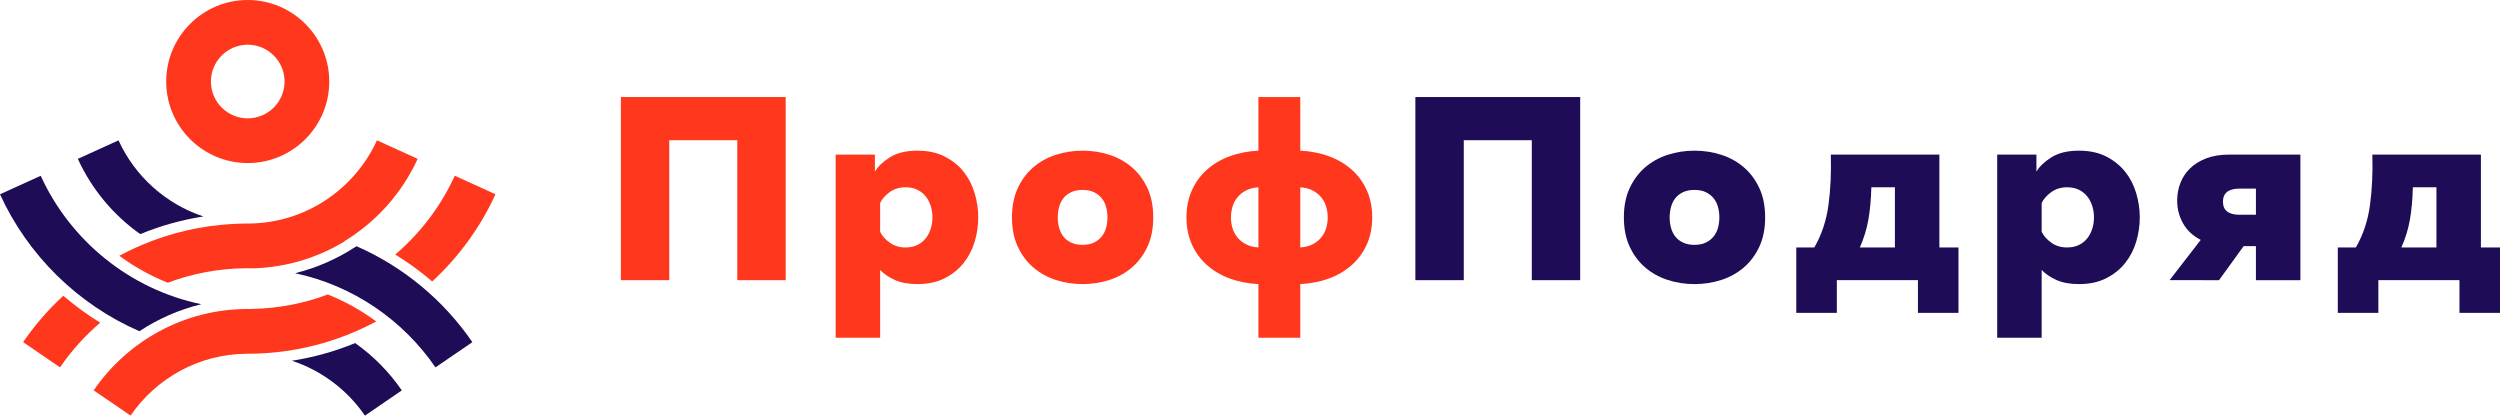
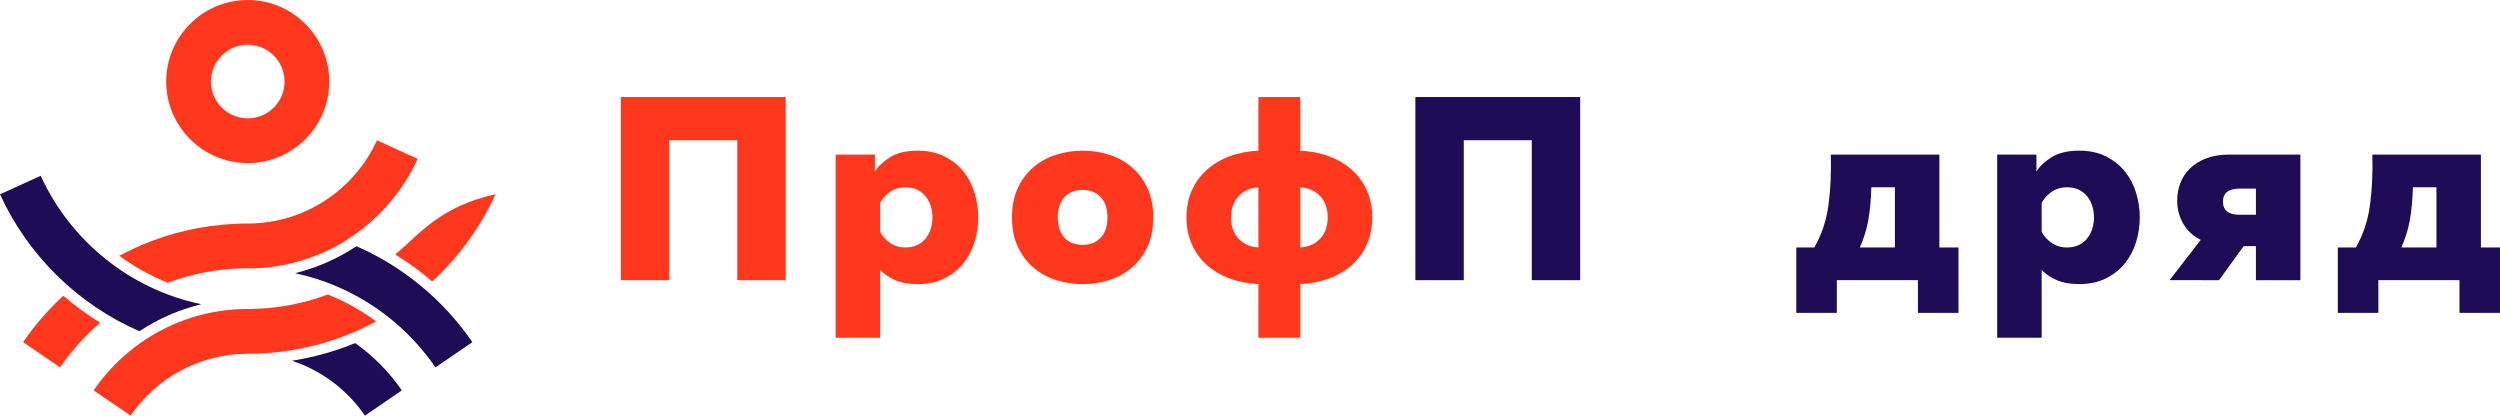
<svg xmlns="http://www.w3.org/2000/svg" id="Слой_1" x="0px" y="0px" viewBox="0 0 5007.43 832.46" style="enable-background:new 0 0 5007.43 832.46;" xml:space="preserve">
  <style type="text/css"> .st0{fill:#FF371C;} .st1{fill:#1E0C57;} .st2{fill:#FFFFFF;} </style>
  <g>
    <g>
      <path class="st0" d="M496.2,326.61c-90.05,0-163.3-73.26-163.3-163.3C332.9,73.26,406.15,0,496.2,0 c90.05,0,163.3,73.26,163.3,163.3C659.5,253.35,586.25,326.61,496.2,326.61 M496.2,89.55c-40.66,0-73.75,33.09-73.75,73.75 c0,40.67,33.09,73.75,73.75,73.75c40.66,0,73.75-33.08,73.75-73.75C569.95,122.64,536.87,89.55,496.2,89.55" />
      <path class="st0" d="M126.8,592.35c-30.16,27.83-57.21,58.98-80.49,92.91l73.9,50.54c22.81-33.26,49.93-63.33,80.51-89.45 C174.86,630.46,150.12,612.47,126.8,592.35" />
-       <path class="st0" d="M791.65,509.85c25.9,15.87,50.71,33.8,74.05,53.92c53.01-48.95,96.37-108.22,126.72-174.66l-81.5-37.1 C883.06,413.02,842.07,466.8,791.65,509.85" />
+       <path class="st0" d="M791.65,509.85c25.9,15.87,50.71,33.8,74.05,53.92c53.01-48.95,96.37-108.22,126.72-174.66C883.06,413.02,842.07,466.8,791.65,509.85" />
      <path class="st0" d="M470.22,448.36c-0.58,0.03-1.18,0.06-1.76,0.08c-16.02,0.81-31.86,2.31-47.49,4.47 c-0.83,0.11-1.66,0.24-2.49,0.36c-15.29,2.19-30.37,5.01-45.22,8.45c-1.29,0.29-2.57,0.61-3.86,0.92 c-6.26,1.49-12.47,3.09-18.64,4.8c-1.18,0.32-2.36,0.63-3.54,0.97c-6.71,1.91-13.36,3.94-19.95,6.1c-2.1,0.68-4.18,1.41-6.26,2.12 c-4.51,1.53-8.99,3.12-13.46,4.77c-1.64,0.6-3.31,1.14-4.95,1.75c0.03,0.02,0.06,0.04,0.1,0.06 c-21.94,8.36-43.24,18.06-63.73,29.07c29.72,21.95,62.33,40.15,97.14,54.03c49.22-18.54,102.45-28.79,158.01-29.04 c0.69,0.01,1.37,0.04,2.07,0.04c0.81,0,1.61-0.04,2.43-0.04c3.18,0.02,6.36,0.06,9.53,0.15c66.55-2.09,128.68-21.56,182.08-54.01 c-0.18-0.07-0.36-0.13-0.53-0.19c64.01-38.9,115.48-96.46,146.82-165.08l-81.48-37.09c-44.61,97.66-142.83,165.88-256.85,166.67 c-0.67-0.01-1.33-0.05-2-0.05C487.49,447.68,478.84,447.96,470.22,448.36" />
      <path class="st1" d="M714,493.15c-37.11,24.59-78.59,43.09-123,54.06c116.2,24.7,216.18,93.78,281.24,188.64l73.9-50.53 C888.59,601.4,808.18,534.37,714,493.15" />
      <path class="st1" d="M279.23,663.42c37.37-24.69,79.15-43.21,123.9-54.08C259.79,579.46,140.93,482.1,81.51,352.06L0,389.16 C55.9,511.49,155.76,609.64,279.23,663.42" />
      <path class="st0" d="M753.5,643.81c-29.67-21.92-62.22-40.13-96.96-54c-47.33,17.85-98.39,27.96-151.65,28.97 c-0.9,0.09-1.85,0.15-2.78,0.22c-1.97-0.03-3.92-0.1-5.9-0.1c-127.99,0-241.13,64.65-308.58,162.99l73.89,50.53 c51.04-74.4,136.48-123.41,233.2-123.91c0.5,0,1,0.03,1.49,0.03C589.21,708.53,676.81,685.04,753.5,643.81" />
-       <path class="st1" d="M280.91,468.92c40.46-16.63,82.86-28.54,126.54-35.38c-75.61-24.92-137.3-80.72-170.07-152.43L155.9,318.2 C183.6,378.82,227.02,430.81,280.91,468.92" />
      <path class="st1" d="M711.39,687.19c-40.52,16.66-83.01,28.53-126.76,35.37c60,19.69,111.27,58.8,146.32,109.91l73.89-50.53 C779.56,745.08,747.87,712.96,711.39,687.19" />
    </g>
    <g>
      <g>
        <path class="st0" d="M1243.59,561.16v-366.8h330.12v366.8h-96.94V280.82h-136.24v280.34H1243.59z" />
        <path class="st0" d="M1752.39,343.7c6.29-10.48,16.42-20.08,30.39-28.82c13.97-8.73,32.31-13.1,55.02-13.1 c20.96,0,39.12,3.93,54.5,11.79c15.37,7.86,28.03,18.08,37.99,30.65c9.96,12.58,17.29,26.9,22.01,42.97 c4.72,16.07,7.07,32.14,7.07,48.21c0,16.42-2.36,32.58-7.07,48.47c-4.72,15.9-12.05,30.13-22.01,42.71 c-9.96,12.58-22.62,22.79-37.99,30.65c-15.38,7.86-33.54,11.79-54.5,11.79c-17.82,0-32.84-2.71-45.06-8.12 c-12.23-5.41-22.19-12.13-29.87-20.17v135.72h-89.08v-366.8h78.6V343.7z M1867.67,435.4c0-7.34-1.05-14.58-3.14-21.74 c-2.1-7.16-5.33-13.62-9.69-19.39c-4.37-5.76-9.96-10.39-16.77-13.89c-6.81-3.49-14.93-5.24-24.37-5.24 c-12.23,0-22.79,3.23-31.7,9.69c-8.91,6.47-15.29,13.71-19.13,21.75v57.64c3.84,8.04,10.22,15.28,19.13,21.74 c8.91,6.47,19.47,9.69,31.7,9.69c9.43,0,17.55-1.74,24.37-5.24c6.81-3.49,12.4-8.12,16.77-13.89c4.36-5.76,7.6-12.22,9.69-19.39 C1866.62,449.99,1867.67,442.73,1867.67,435.4z" />
        <path class="st0" d="M2026.96,435.4c0-22.35,3.84-41.83,11.53-58.42c7.68-16.59,17.99-30.47,30.92-41.66 c12.92-11.18,27.94-19.56,45.06-25.15c17.11-5.58,35.11-8.38,53.97-8.38c18.86,0,36.85,2.8,53.97,8.38 c17.11,5.59,32.14,13.98,45.06,25.15c12.92,11.19,23.23,25.07,30.92,41.66c7.68,16.6,11.53,36.07,11.53,58.42 c0,22.36-3.85,41.84-11.53,58.43c-7.69,16.6-18,30.48-30.92,41.66c-12.93,11.18-27.95,19.57-45.06,25.15 c-17.12,5.58-35.11,8.38-53.97,8.38c-18.86,0-36.86-2.8-53.97-8.38c-17.12-5.58-32.14-13.97-45.06-25.15 c-12.93-11.17-23.24-25.06-30.92-41.66C2030.8,477.24,2026.96,457.76,2026.96,435.4z M2218.21,435.4c0-6.98-0.88-13.8-2.62-20.44 c-1.75-6.63-4.63-12.49-8.64-17.55c-4.02-5.06-9.17-9.17-15.46-12.31c-6.29-3.14-13.98-4.72-23.06-4.72 c-9.09,0-16.86,1.57-23.32,4.72c-6.47,3.14-11.62,7.25-15.46,12.31c-3.85,5.07-6.64,10.92-8.38,17.55 c-1.75,6.64-2.62,13.45-2.62,20.44c0,6.99,0.87,13.8,2.62,20.44c1.74,6.64,4.54,12.49,8.38,17.55 c3.84,5.07,8.99,9.17,15.46,12.31c6.46,3.14,14.23,4.72,23.32,4.72c9.08,0,16.77-1.57,23.06-4.72 c6.29-3.14,11.44-7.25,15.46-12.31c4.01-5.06,6.89-10.91,8.64-17.55C2217.34,449.2,2218.21,442.39,2218.21,435.4z" />
        <path class="st0" d="M2520.56,676.44V569.02c-20.96-1.05-40.18-4.81-57.64-11.27c-17.47-6.46-32.67-15.46-45.59-26.99 c-12.93-11.53-22.97-25.32-30.13-41.39c-7.16-16.06-10.74-34.06-10.74-53.97c0-19.91,3.58-37.9,10.74-53.97 c7.16-16.06,17.2-29.87,30.13-41.4c12.92-11.53,28.11-20.52,45.59-26.99c17.46-6.46,36.68-10.22,57.64-11.27V194.36h83.84v107.42 c20.96,1.05,40.17,4.81,57.64,11.27c17.46,6.47,32.66,15.46,45.59,26.99c12.92,11.53,22.97,25.33,30.13,41.4 c7.16,16.07,10.74,34.06,10.74,53.97c0,19.91-3.59,37.91-10.74,53.97c-7.16,16.07-17.21,29.87-30.13,41.39 c-12.93,11.53-28.13,20.53-45.59,26.99c-17.47,6.46-36.68,10.22-57.64,11.27v107.42H2520.56z M2465.54,435.4 c0,6.99,0.96,13.89,2.88,20.7c1.92,6.81,5.06,13.02,9.43,18.6c4.36,5.59,10.04,10.31,17.03,14.15 c6.98,3.85,15.54,6.12,25.68,6.81V375.14c-10.14,0.7-18.69,2.97-25.68,6.81c-6.99,3.85-12.67,8.56-17.03,14.15 c-4.37,5.59-7.52,11.88-9.43,18.86C2466.5,421.95,2465.54,428.77,2465.54,435.4z M2604.4,495.66c10.13-0.7,18.68-2.96,25.68-6.81 c6.98-3.84,12.66-8.55,17.03-14.15c4.36-5.58,7.51-11.79,9.43-18.6c1.92-6.81,2.88-13.71,2.88-20.7c0-6.63-0.97-13.44-2.88-20.44 c-1.92-6.98-5.07-13.27-9.43-18.86c-4.37-5.58-10.05-10.3-17.03-14.15c-6.99-3.84-15.55-6.11-25.68-6.81V495.66z" />
      </g>
      <g>
        <path class="st1" d="M2834.95,561.16v-366.8h330.12v366.8h-96.94V280.82h-136.24v280.34H2834.95z" />
-         <path class="st1" d="M3252.58,435.4c0-22.35,3.84-41.83,11.53-58.42c7.68-16.59,17.99-30.47,30.92-41.66 c12.92-11.18,27.94-19.56,45.06-25.15c17.11-5.58,35.11-8.38,53.97-8.38c18.86,0,36.85,2.8,53.97,8.38 c17.11,5.59,32.14,13.98,45.06,25.15c12.92,11.19,23.23,25.07,30.92,41.66c7.68,16.6,11.53,36.07,11.53,58.42 c0,22.36-3.85,41.84-11.53,58.43c-7.69,16.6-18,30.48-30.92,41.66c-12.93,11.18-27.95,19.57-45.06,25.15 c-17.12,5.58-35.11,8.38-53.97,8.38c-18.86,0-36.86-2.8-53.97-8.38c-17.12-5.58-32.14-13.97-45.06-25.15 c-12.93-11.17-23.24-25.06-30.92-41.66C3256.42,477.24,3252.58,457.76,3252.58,435.4z M3443.84,435.4 c0-6.98-0.88-13.8-2.62-20.44c-1.75-6.63-4.63-12.49-8.65-17.55c-4.02-5.06-9.17-9.17-15.46-12.31 c-6.29-3.14-13.98-4.72-23.06-4.72c-9.09,0-16.86,1.57-23.32,4.72c-6.47,3.14-11.62,7.25-15.46,12.31 c-3.85,5.07-6.64,10.92-8.38,17.55c-1.75,6.64-2.62,13.45-2.62,20.44c0,6.99,0.87,13.8,2.62,20.44 c1.74,6.64,4.54,12.49,8.38,17.55c3.84,5.07,8.99,9.17,15.46,12.31c6.46,3.14,14.23,4.72,23.32,4.72 c9.08,0,16.77-1.57,23.06-4.72c6.29-3.14,11.44-7.25,15.46-12.31c4.01-5.06,6.89-10.91,8.65-17.55 C3442.96,449.2,3443.84,442.39,3443.84,435.4z" />
        <path class="st1" d="M3597.89,626.66v-131h36.16c14.67-25.5,24.1-53.79,28.3-84.89c4.19-31.09,5.76-64.8,4.72-101.13h217.46 v186.02h38.25v131h-81.22v-65.5h-162.44v65.5H3597.89z M3748.27,375.14c-0.7,24.81-2.71,46.55-6.03,65.24 c-3.32,18.69-9,37.12-17.03,55.28h70.22V375.14H3748.27z" />
        <path class="st1" d="M4078.91,343.7c6.29-10.48,16.42-20.08,30.39-28.82c13.97-8.73,32.31-13.1,55.02-13.1 c20.96,0,39.12,3.93,54.5,11.79c15.37,7.86,28.03,18.08,37.99,30.65c9.96,12.58,17.29,26.9,22.01,42.97 c4.72,16.07,7.07,32.14,7.07,48.21c0,16.42-2.36,32.58-7.07,48.47c-4.72,15.9-12.05,30.13-22.01,42.71 c-9.96,12.58-22.62,22.79-37.99,30.65c-15.38,7.86-33.54,11.79-54.5,11.79c-17.82,0-32.84-2.71-45.06-8.12 c-12.23-5.41-22.19-12.13-29.87-20.17v135.72h-89.08v-366.8h78.6V343.7z M4194.19,435.4c0-7.34-1.05-14.58-3.14-21.74 c-2.1-7.16-5.33-13.62-9.69-19.39c-4.37-5.76-9.96-10.39-16.77-13.89c-6.81-3.49-14.93-5.24-24.37-5.24 c-12.23,0-22.79,3.23-31.7,9.69c-8.91,6.47-15.29,13.71-19.13,21.75v57.64c3.84,8.04,10.22,15.28,19.13,21.74 c8.91,6.47,19.47,9.69,31.7,9.69c9.43,0,17.55-1.74,24.37-5.24c6.81-3.49,12.4-8.12,16.77-13.89c4.36-5.76,7.6-12.22,9.69-19.39 C4193.15,449.99,4194.19,442.73,4194.19,435.4z" />
        <path class="st1" d="M4345.63,561.16l62.36-80.7c-15.72-8.03-27.51-19.04-35.37-33.01c-7.86-13.97-11.79-29.34-11.79-46.11 c0-12.22,2.18-23.92,6.55-35.11c4.36-11.18,10.91-20.96,19.65-29.34c8.73-8.38,19.56-15.02,32.49-19.91 c12.92-4.89,27.94-7.34,45.06-7.34h143.05v251.52h-89.08v-68.12h-24.63l-49.26,68.12H4345.63z M4452.52,403.96 c0,17.47,11.18,26.2,33.54,26.2h32.49v-52.4h-32.49C4463.7,377.76,4452.52,386.49,4452.52,403.96z" />
        <path class="st1" d="M4682.55,626.66v-131h36.16c14.67-25.5,24.1-53.79,28.3-84.89c4.19-31.09,5.76-64.8,4.72-101.13h217.46 v186.02h38.25v131h-81.22v-65.5h-162.44v65.5H4682.55z M4832.94,375.14c-0.7,24.81-2.71,46.55-6.02,65.24 c-3.32,18.69-9,37.12-17.03,55.28h70.22V375.14H4832.94z" />
      </g>
    </g>
  </g>
</svg>